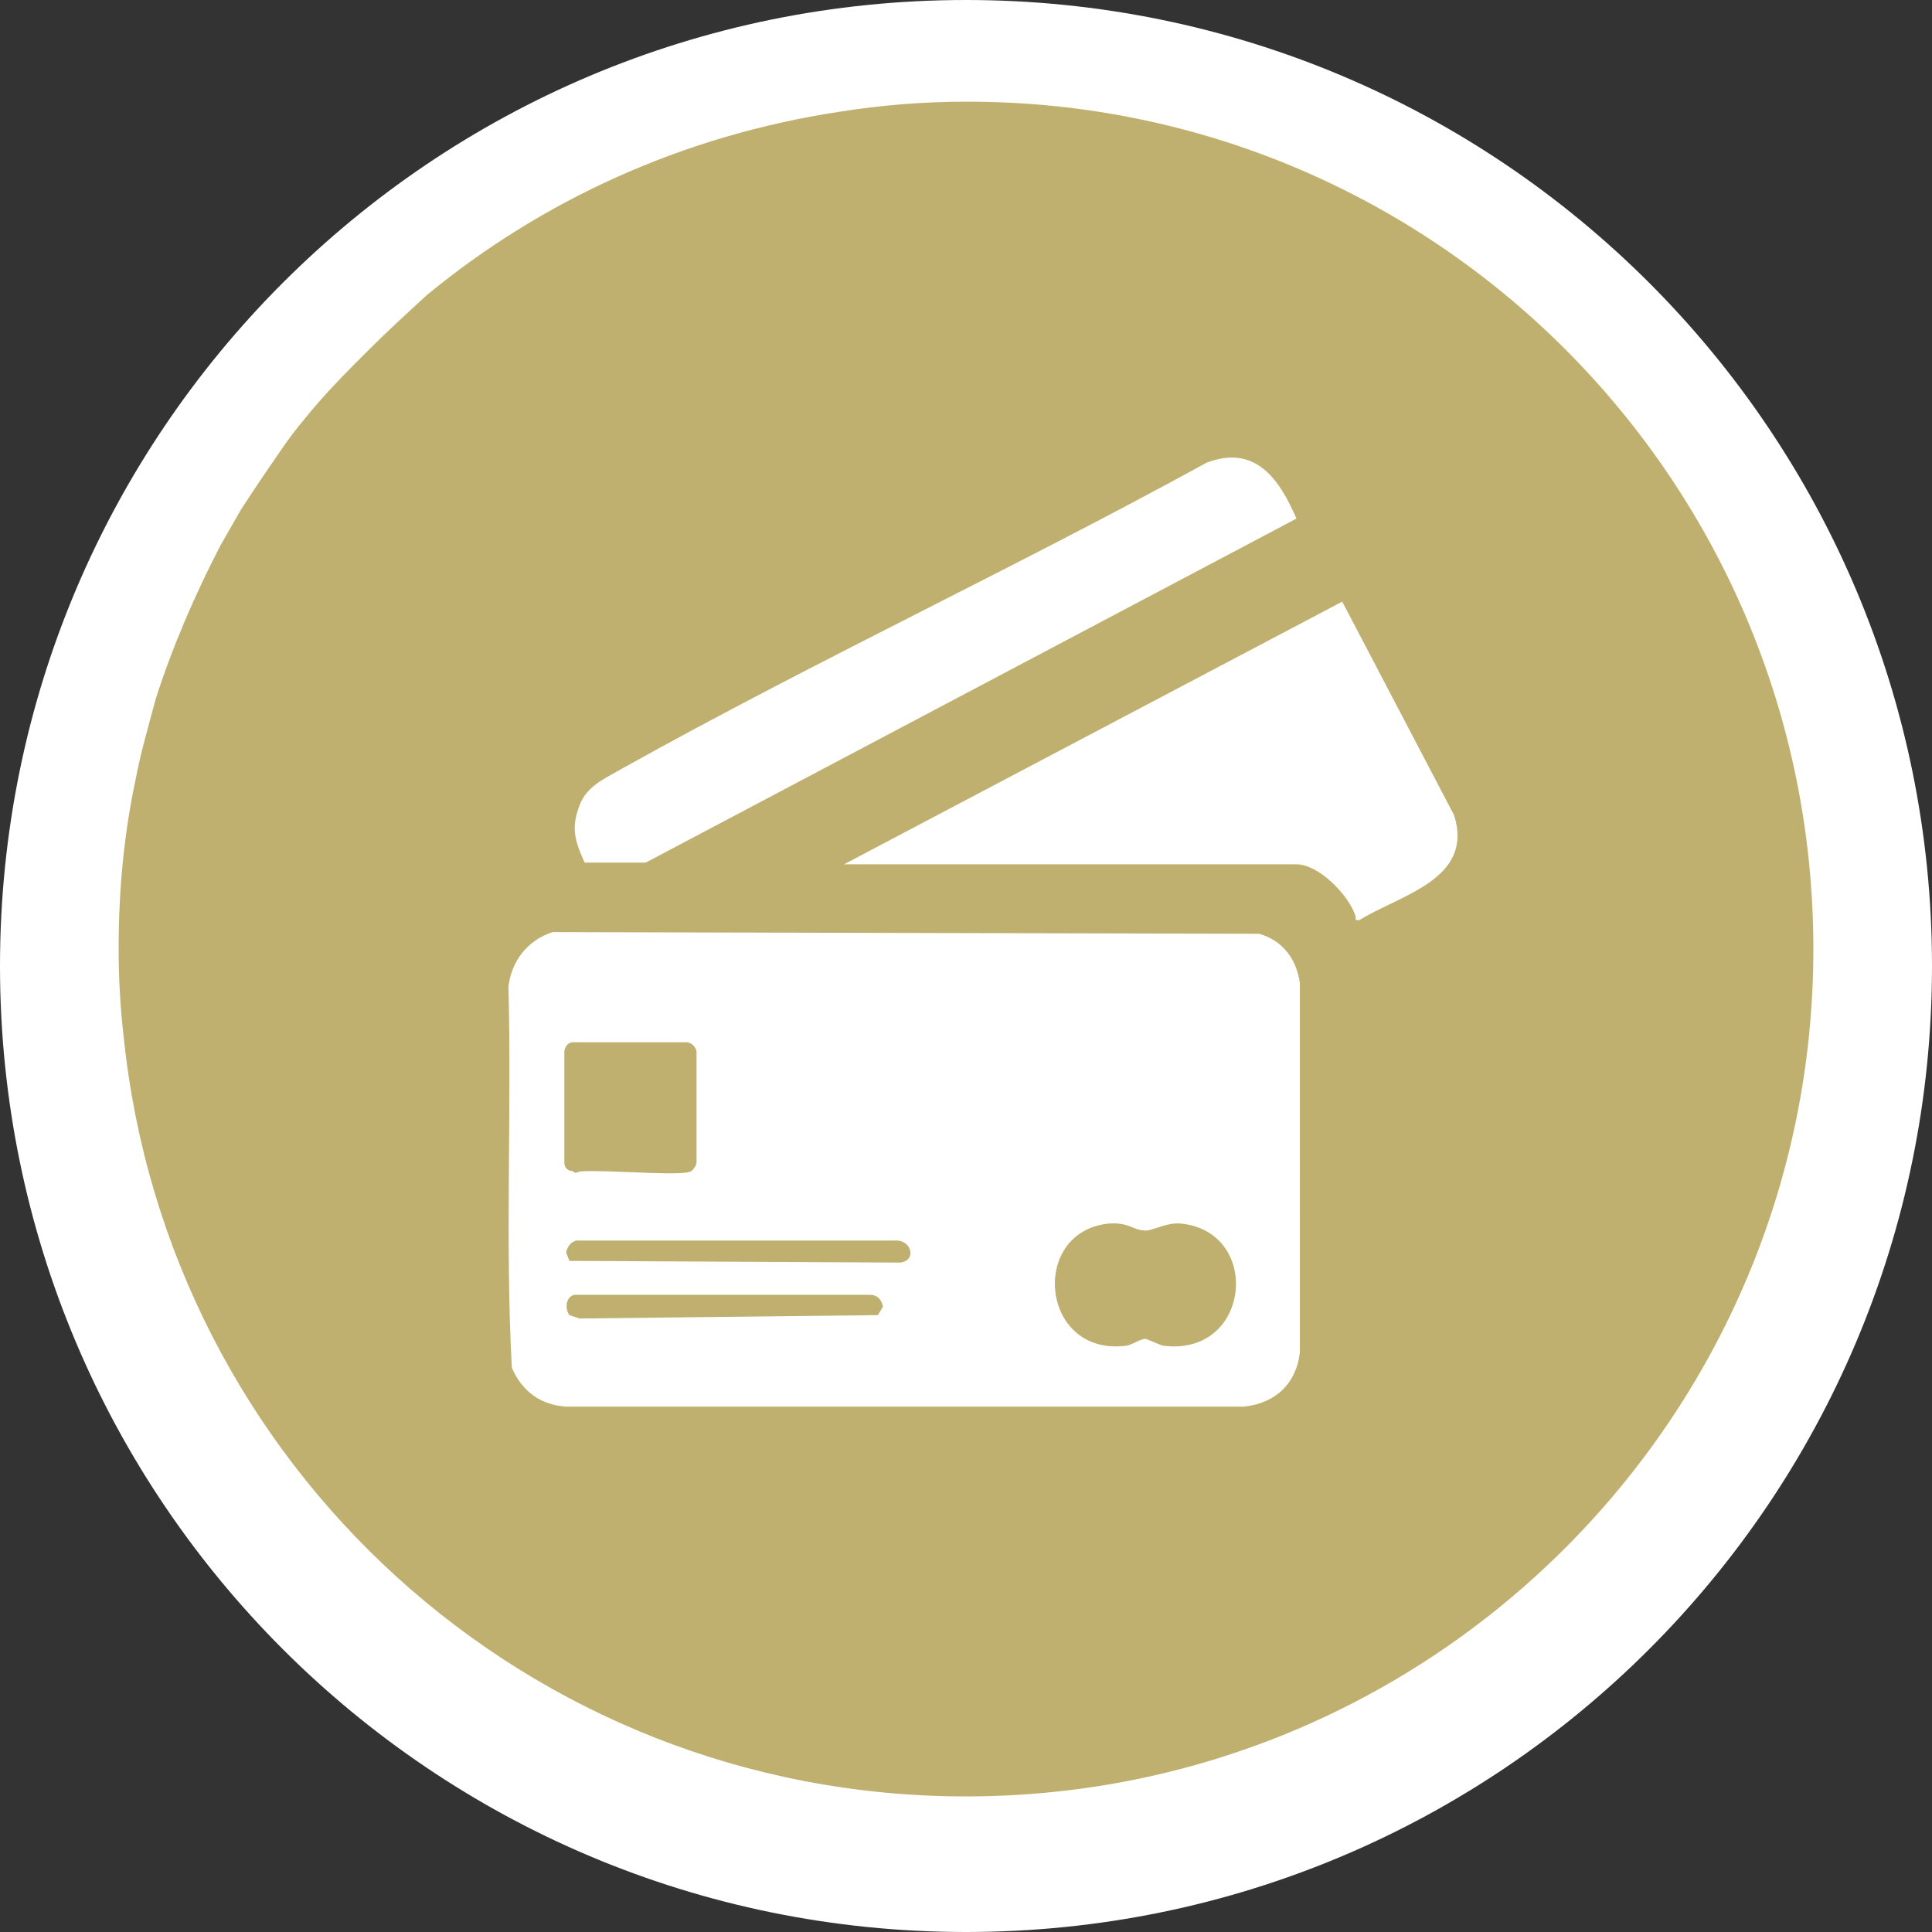
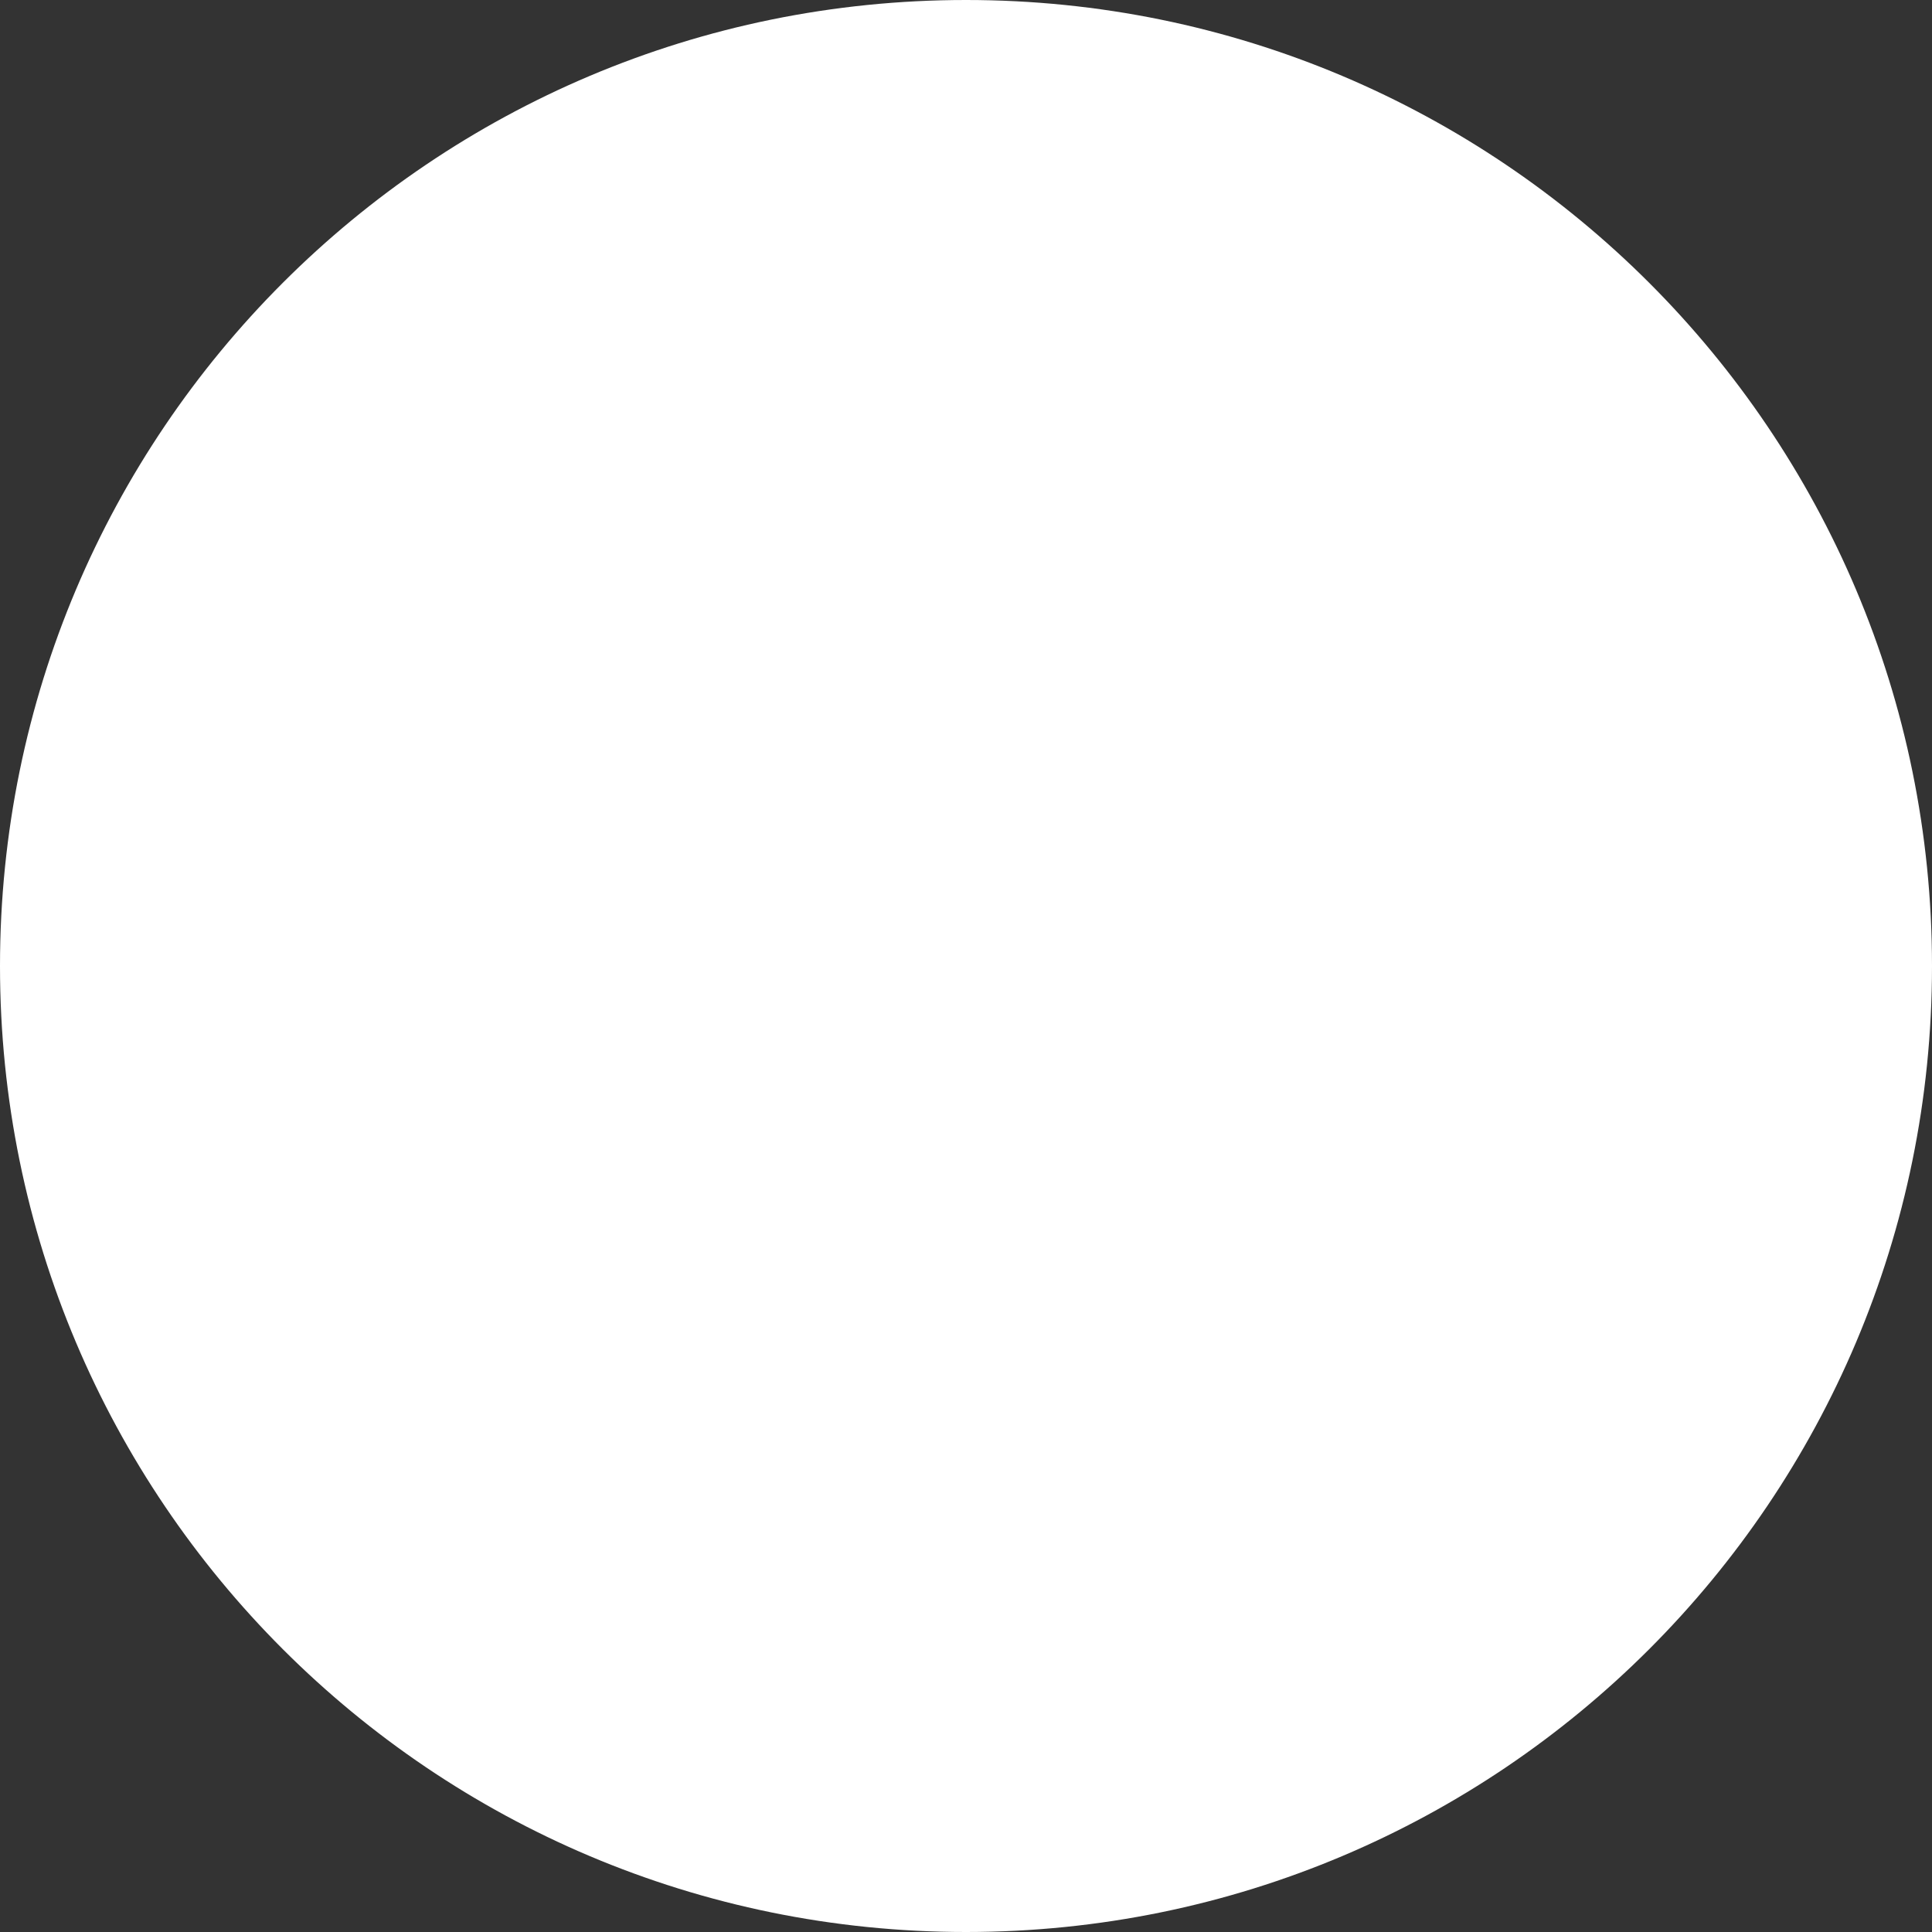
<svg xmlns="http://www.w3.org/2000/svg" version="1.1" id="Layer_1" x="0px" y="0px" viewBox="0 0 114 114" style="enable-background:new 0 0 114 114;" xml:space="preserve">
  <rect x="0" y="0" width="114" height="114" fill="#333333" stroke="none" />
  <style type="text/css">
	.st0{fill-rule:evenodd;clip-rule:evenodd;fill:#FFFFFF;}
	.st1{fill:#BFB070;}
	.st2{fill:#FFFFFF;}
</style>
  <path class="st0" d="M57,114C25.5,114,0,88.5,0,57S25.5,0,57,0s57,25.5,57,57S88.5,114,57,114z" />
-   <path class="st1" d="M107,56c0,27.6-22.4,50-50,50C31.1,106,9.9,86.4,7.3,61.2C7.1,59.5,7,57.7,7,56c0-3.4,0.3-6.7,1-10  c0.3-1.6,0.8-3.3,1.2-4.8c1-3.1,2.3-6.1,3.8-9c0.4-0.7,0.8-1.4,1.2-2.1c0.9-1.4,1.8-2.7,2.7-4c0.5-0.7,1-1.3,1.5-1.9  c1.1-1.3,2.2-2.4,3.3-3.5c1.1-1.1,2.3-2.2,3.5-3.3l0,0C32,11.8,40.3,8,49.5,6.6C52,6.2,54.5,6,57,6h0.1C84.7,6,107,28.4,107,56z" />
-   <path class="st2" d="M74.3,55.1L32.6,55c-1.5,0.5-2.4,1.7-2.6,3.2c0.2,7.5-0.2,15,0.2,22.5c0.6,1.4,1.7,2.2,3.2,2.3h40  c1.9-0.2,3.1-1.4,3.3-3.2V58C76.5,56.6,75.7,55.5,74.3,55.1z M33.3,62.1c0-0.3,0.2-0.6,0.5-0.6h6.7c0.3,0,0.6,0.3,0.6,0.6v6.5  c0,0.1-0.1,0.3-0.2,0.4c0,0,0,0-0.1,0.1c-0.4,0.3-4,0-5.8,0c-0.5,0-0.8,0-1,0.1c-0.1,0-0.1,0-0.2-0.1c-0.3,0-0.5-0.2-0.5-0.5V62.1z   M51.8,77.6l-17.6,0.2l-0.6-0.2c-0.3-0.4-0.2-1.1,0.3-1.2h17.4c0.4,0,0.7,0.2,0.8,0.7L51.8,77.6z M53.1,74.5l-19.5-0.1l-0.2-0.5  c0.1-0.4,0.3-0.6,0.6-0.7h18.9C53.8,73.2,54.1,74.4,53.1,74.5z M68.6,79.4c-0.3-0.1-0.7-0.3-1-0.4c-0.3,0-0.7,0.3-1.1,0.4  c-5.1,0.7-5.8-6.7-1.1-7.2c1.2-0.1,1.5,0.4,2.1,0.4c0.4,0.1,1.3-0.5,2.2-0.4C74.5,72.7,73.8,80.1,68.6,79.4z" />
  <path class="st2" d="M49.8,51l29.4-15.5l6.6,12.6c1.2,3.8-3.2,4.7-5.6,6.2c-0.3,0-0.2-0.1-0.2-0.2c-0.4-1.3-2.2-3.1-3.5-3.1H49.8z" />
-   <path class="st2" d="M34.5,50.9c-0.5-1.1-0.8-1.9-0.4-3.1c0.4-1.4,1.5-1.8,2.7-2.5c11.3-6.3,23.1-11.8,34.4-18  c2.9-1.1,4.3,1,5.3,3.3L38.1,50.9H34.5L34.5,50.9z" />
</svg>